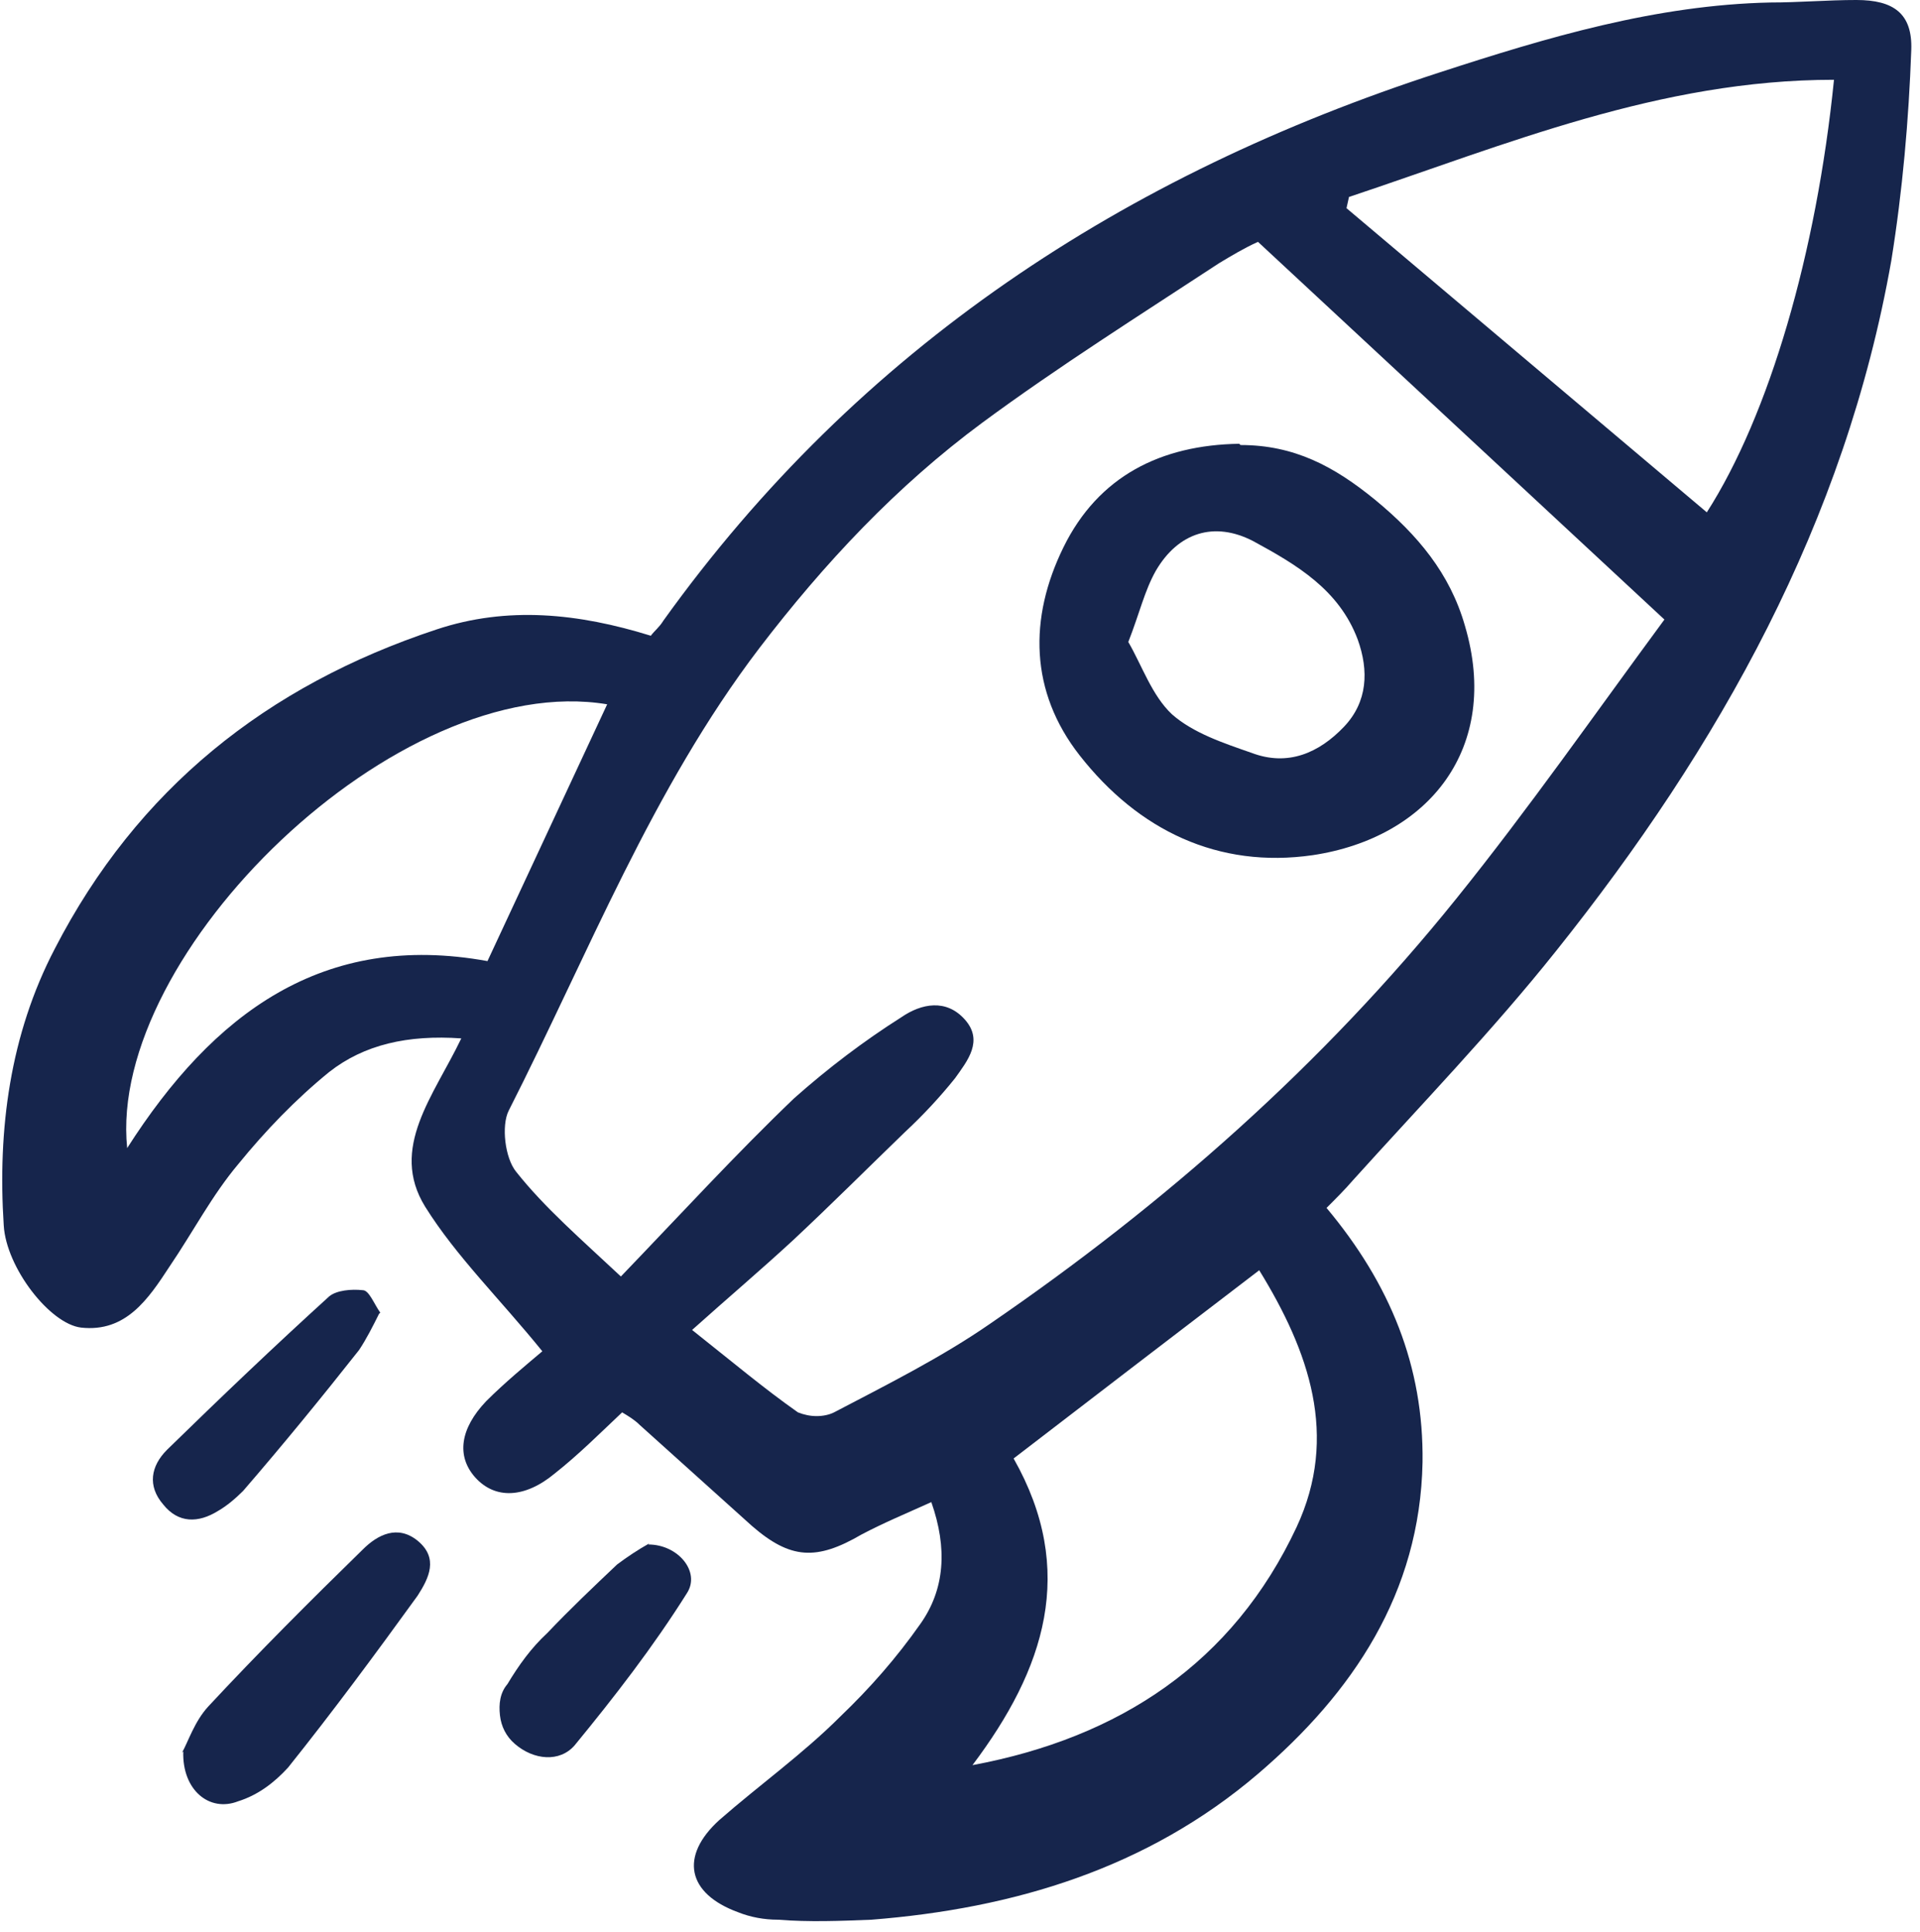
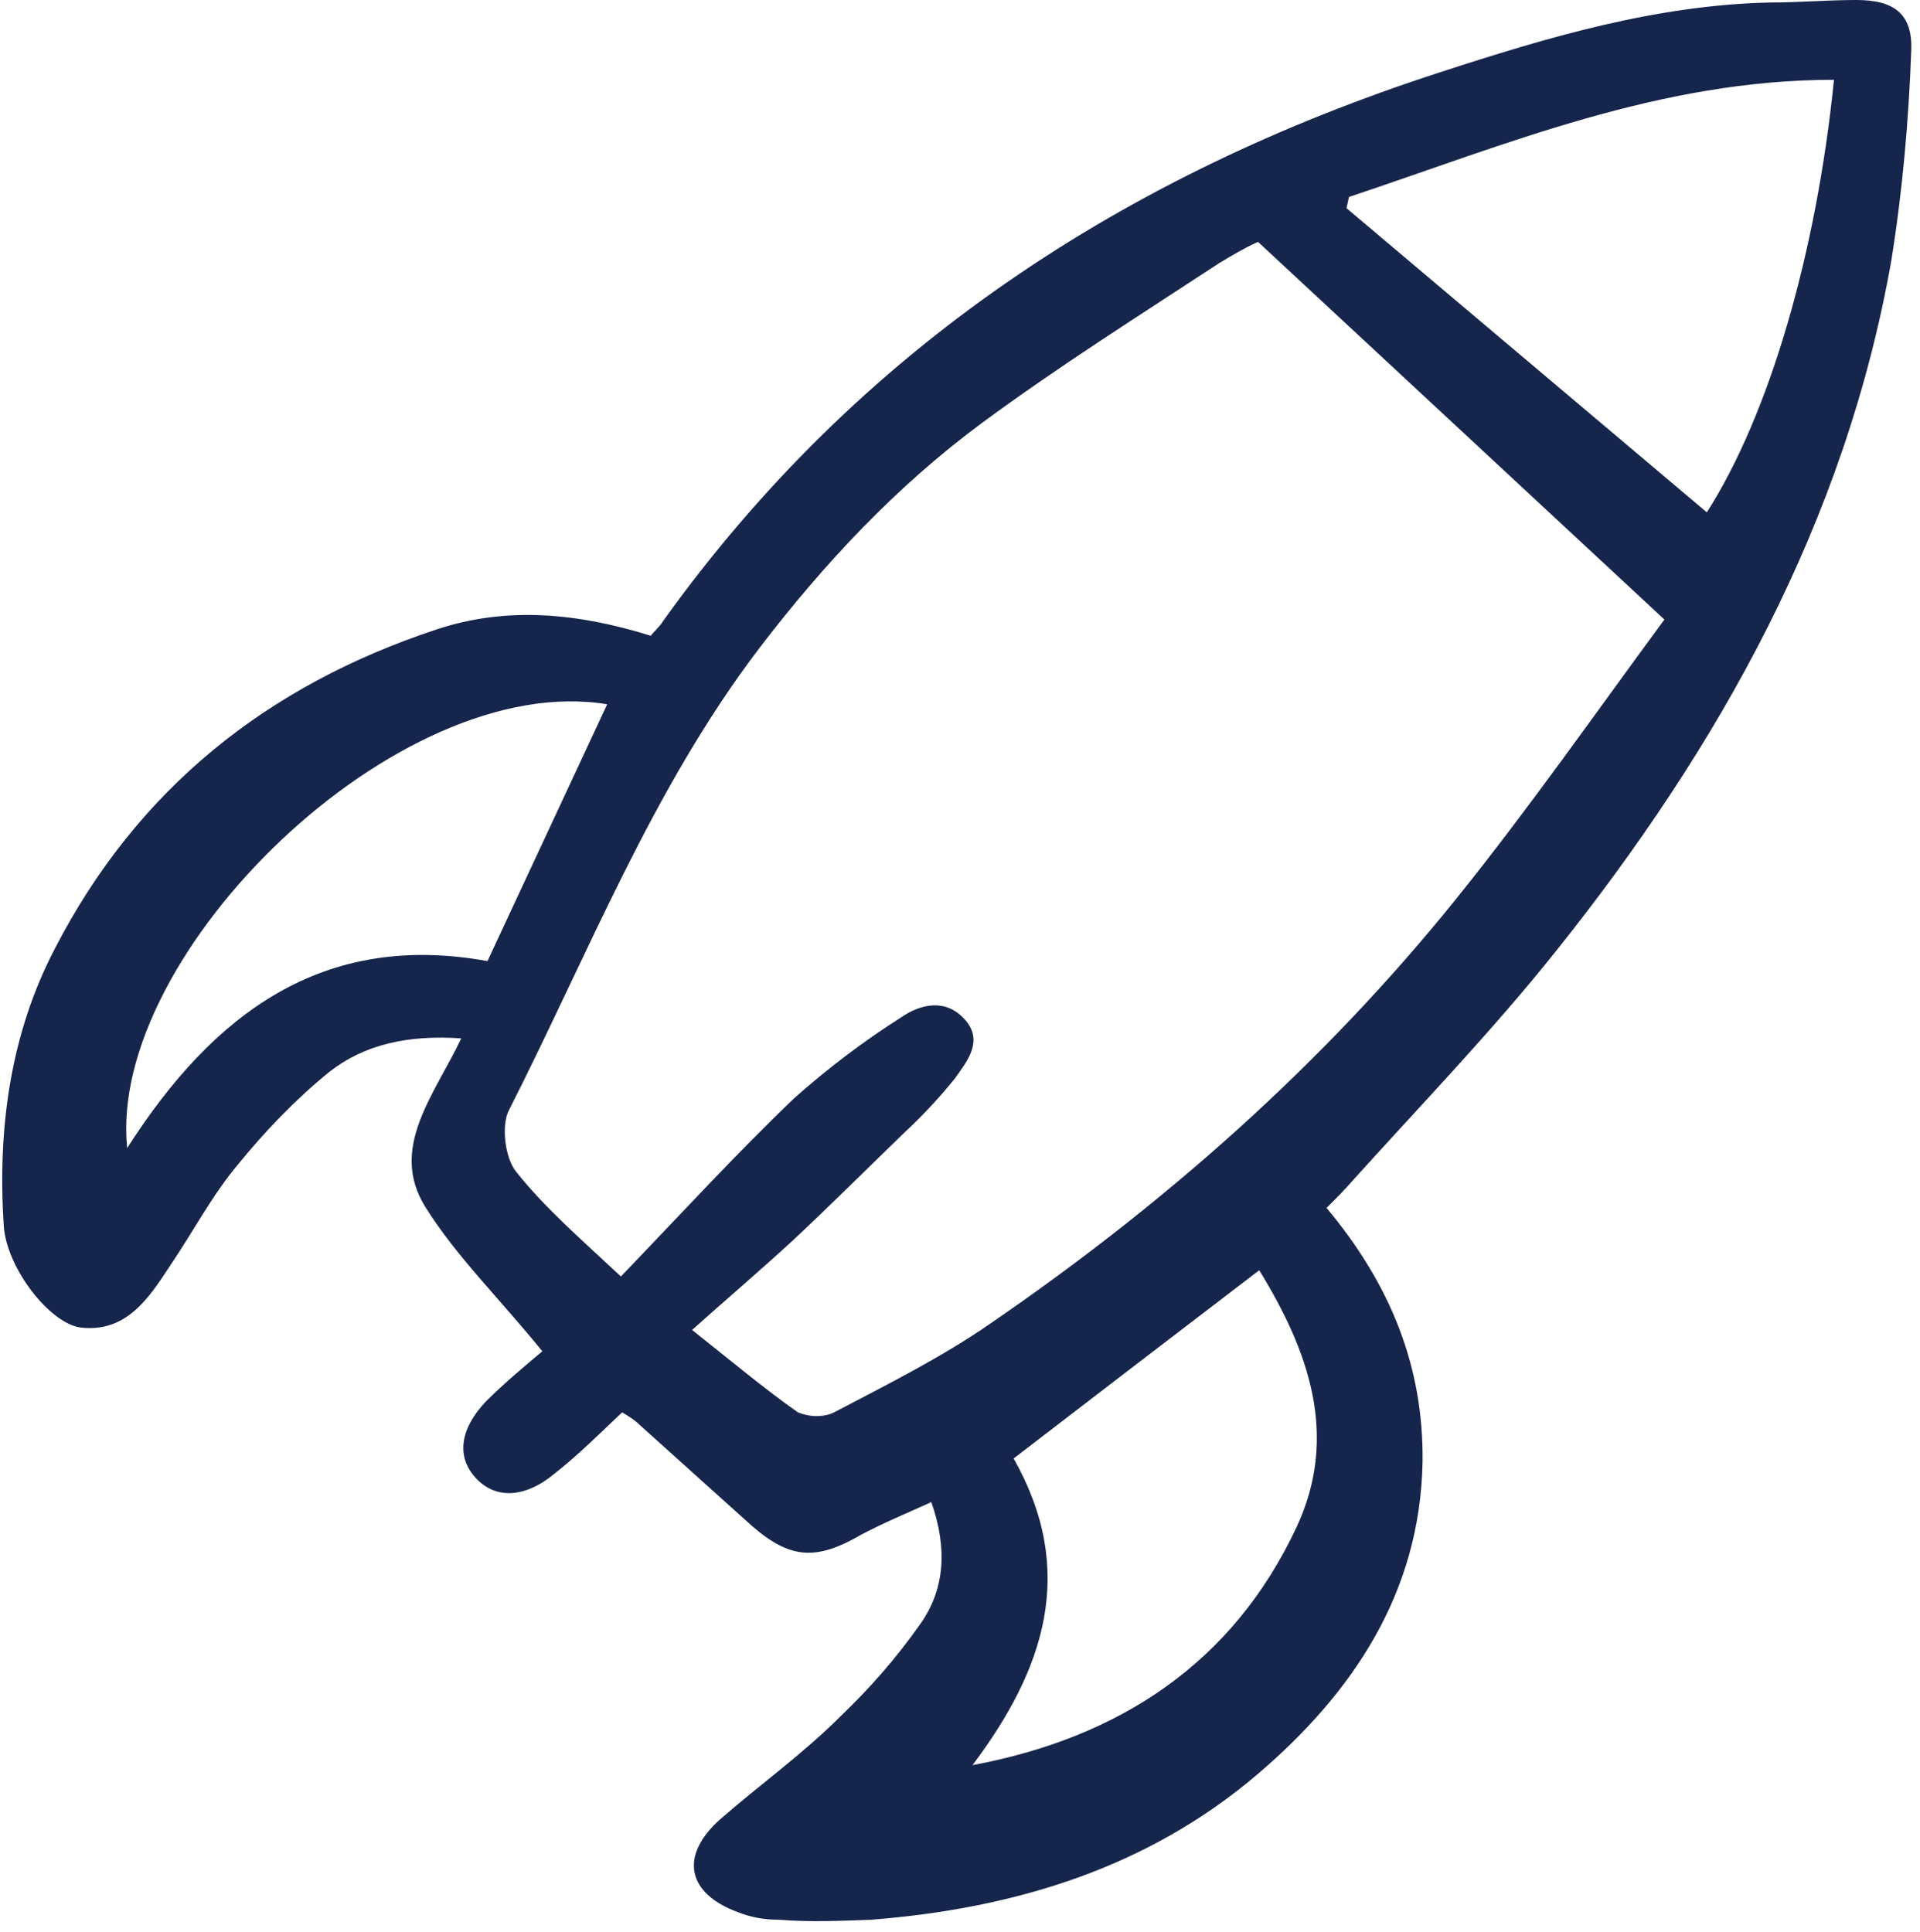
<svg xmlns="http://www.w3.org/2000/svg" id="Layer_1" version="1.1" viewBox="0 0 154 155">
  <defs>
    <style>
      .st0 {
        fill: #16254c;
      }
    </style>
  </defs>
  <path class="st0" d="M106.4,96.9c5.1,6.1,7.8,12.7,7.7,20.4-.2,10.5-5.6,18.5-13.2,25-8.9,7.6-19.6,10.8-31,11.7-2.5.1-5,.2-7.5,0-1.1,0-2.2-.2-3.2-.6-4.1-1.5-4.7-4.5-1.5-7.4,3.2-2.8,6.7-5.3,9.7-8.3,2.4-2.3,4.5-4.7,6.4-7.4,2-2.8,2.2-6.1.9-9.8-2,.9-3.9,1.7-5.6,2.6-3.6,2.1-5.7,2-8.8-.7-3-2.7-6-5.4-9-8.1-.4-.4-.9-.7-1.4-1-1.8,1.7-3.5,3.4-5.4,4.9-2.4,2-4.8,2.1-6.4.3-1.5-1.7-1.2-3.9.9-6.1,1.5-1.5,3.2-2.9,4.5-4-3.4-4.2-6.9-7.6-9.4-11.6-2.9-4.7.7-8.9,2.9-13.5-4.3-.3-7.8.5-10.6,2.7-2.7,2.2-5.1,4.7-7.3,7.4-2.1,2.5-3.6,5.4-5.5,8.2-1.7,2.6-3.5,5.3-7.1,4.9-2.5-.3-6-4.8-6.2-8.2-.5-7.7.5-15.3,4.1-22.2,6.6-12.8,17-21.1,30.6-25.6,5.7-1.9,11.4-1.3,17.2.5.3-.4.7-.7,1-1.2,15.7-21.9,37-35.8,62.3-44,8.6-2.8,17.3-5.4,26.5-5.6,2.3,0,4.6-.2,6.9-.2,3,0,4.5,1.1,4.4,4-.2,5.6-.7,11.3-1.6,16.9-3.7,21-13.8,39-26.9,55.4-5.1,6.4-10.8,12.3-16.3,18.4-.6.7-1.3,1.4-2.2,2.3ZM55.4,106.6c3.4,2.7,5.9,4.8,8.6,6.7.5.2,1,.3,1.5.3.5,0,1-.1,1.4-.3,4.2-2.2,8.6-4.4,12.5-7.1,14-9.6,26.7-20.8,37.4-34.1,5.8-7.2,11.1-14.8,16.7-22.4l-32.6-30.3c-1.1.5-2.1,1.1-3.1,1.7-6.4,4.2-12.9,8.3-19,12.8-6.9,5.1-12.7,11.3-17.9,18.1-8.6,11.3-13.7,24.5-20.1,37.1-.6,1.2-.3,3.8.6,4.9,2.3,2.9,5.2,5.4,8.4,8.4,4.9-5.1,9.3-9.9,13.9-14.3,2.7-2.4,5.6-4.6,8.6-6.5,1.6-1.1,3.6-1.5,5.1.2,1.5,1.7.2,3.3-.8,4.7-1.2,1.5-2.6,3-4,4.3-3,2.9-5.9,5.8-9,8.7-2.6,2.4-5.2,4.6-8.1,7.2ZM147.1,6.4c-14,0-26.3,5.2-38.9,9.4l-.2.9,28.9,24.4c5-7.8,8.8-20.8,10.2-34.7ZM78,141.6c11.8-2.2,20.9-8.2,26-19.1,3.4-7.3,1-14.1-3-20.6-6.8,5.2-13.2,10.1-19.7,15.1,5.1,9,2.5,16.9-3.3,24.6ZM48.7,56.5c-16.8-2.8-40.1,20-38.5,35.6,6.9-10.8,15.7-17.4,28.9-15l9.6-20.6Z" />
-   <path class="st0" d="M14.6,140.6c.5-.9,1-2.5,2.1-3.7,4-4.3,8.2-8.5,12.4-12.6,1.2-1.2,2.8-2,4.4-.7,1.7,1.4.9,3,0,4.4-3.4,4.7-6.8,9.3-10.4,13.8-1.1,1.2-2.4,2.2-4,2.7-2.3.9-4.5-.9-4.4-4Z" />
-   <path class="st0" d="M52,123.9c2.4,0,4.2,2.2,3.1,3.9-2.7,4.3-5.8,8.3-9,12.2-1.2,1.4-3.3,1.2-4.8-.1-.7-.6-1.1-1.4-1.2-2.3-.1-.9,0-1.8.6-2.5.9-1.5,1.9-2.9,3.2-4.1,1.8-1.9,3.7-3.7,5.6-5.5.8-.6,1.7-1.2,2.6-1.7Z" />
-   <path class="st0" d="M30.4,105.4c-.5,1-1,2-1.6,2.9-3,3.8-6.1,7.6-9.3,11.3-.6.6-1.3,1.2-2,1.6-1.6,1-3.2,1-4.4-.5-1.3-1.5-1-3.1.3-4.4,4.3-4.2,8.6-8.3,13-12.3.6-.5,1.8-.6,2.7-.5.5,0,.9,1.1,1.4,1.8Z" />
-   <path class="st0" d="M99.5,35.7c4.3,0,7.5,1.7,10.8,4.4,3.4,2.8,6,5.9,7.2,10.1,2.9,9.8-2.9,17-12.2,18.4-7.6,1.1-14-2-18.7-8-4-5.1-4.1-11-1.3-16.7,2.8-5.7,7.8-8.2,14.1-8.3ZM90.5,51.5c1.1,1.9,1.9,4.3,3.5,5.8,1.7,1.5,4.1,2.3,6.4,3.1,2.9,1.1,5.4,0,7.4-2.1,1.9-2,2-4.5,1.1-7-1.5-4-4.9-6-8.4-7.9-3.1-1.6-6-.7-7.8,2.4-.9,1.6-1.3,3.4-2.2,5.7Z" />
</svg>